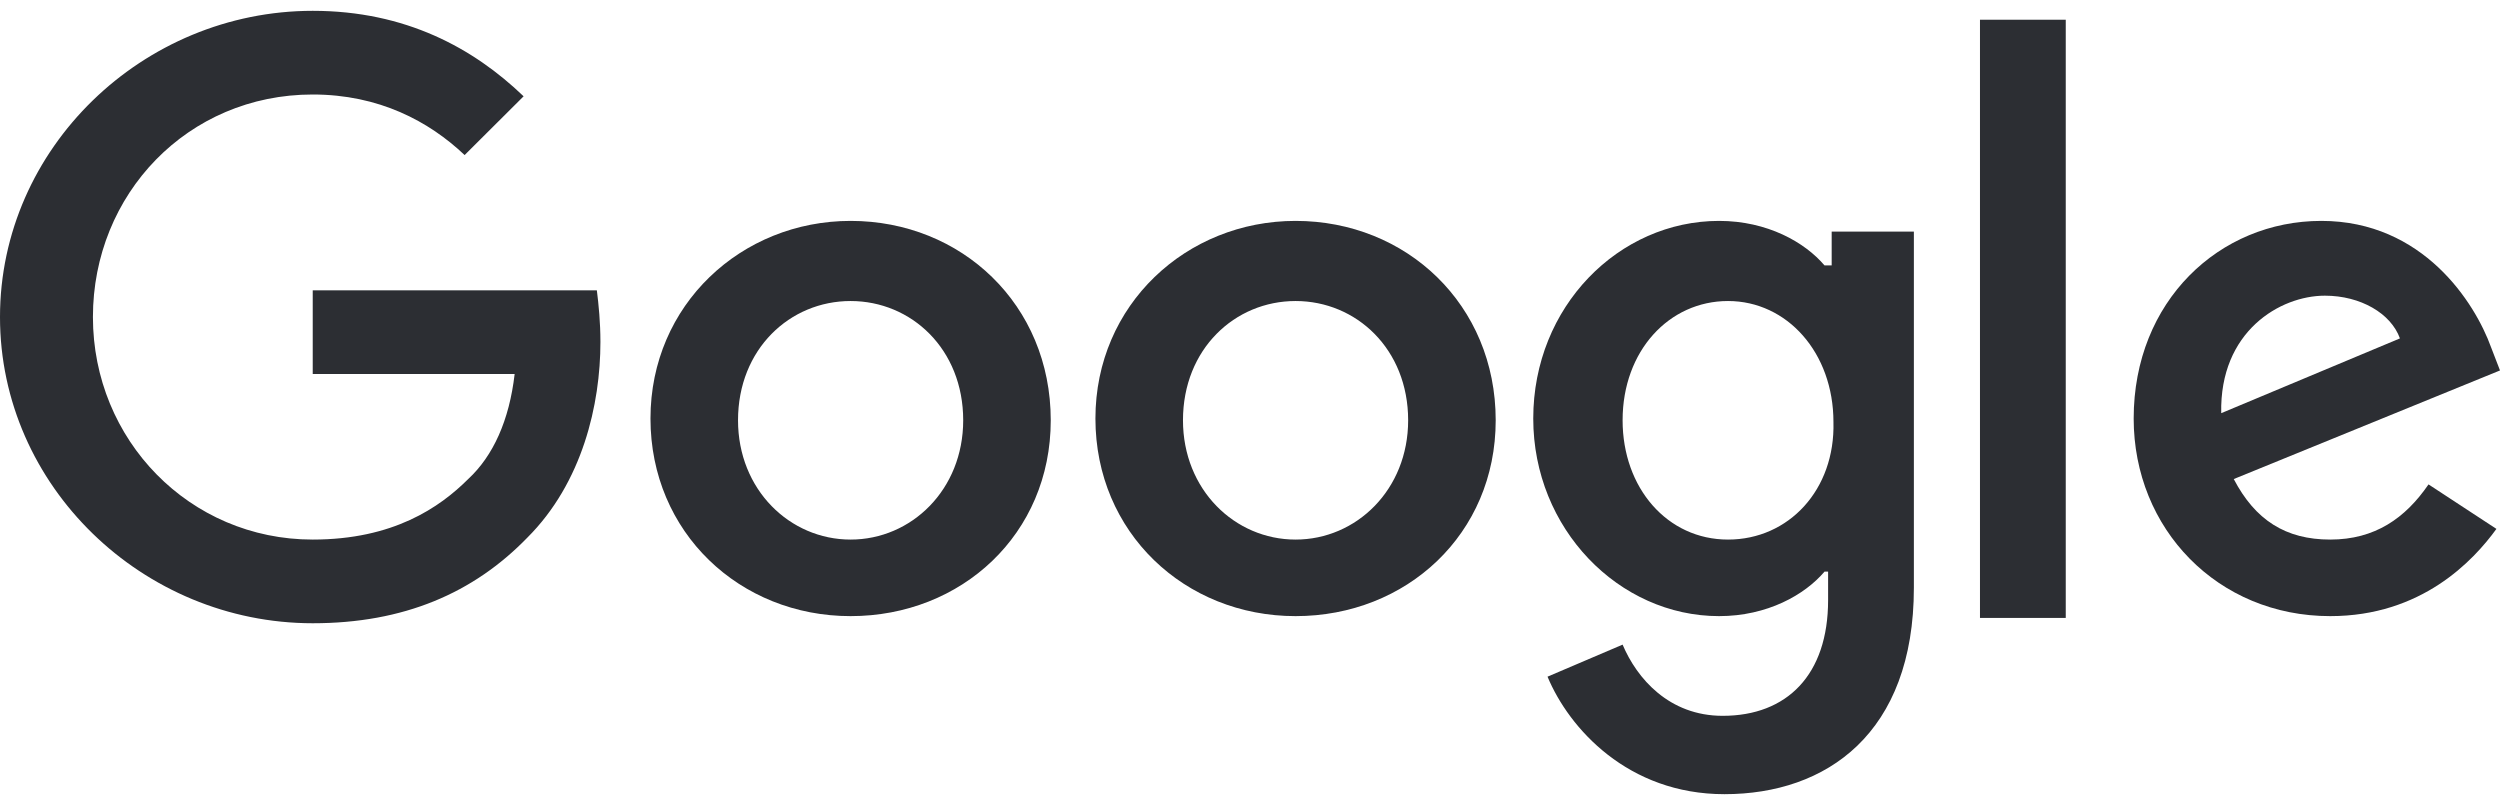
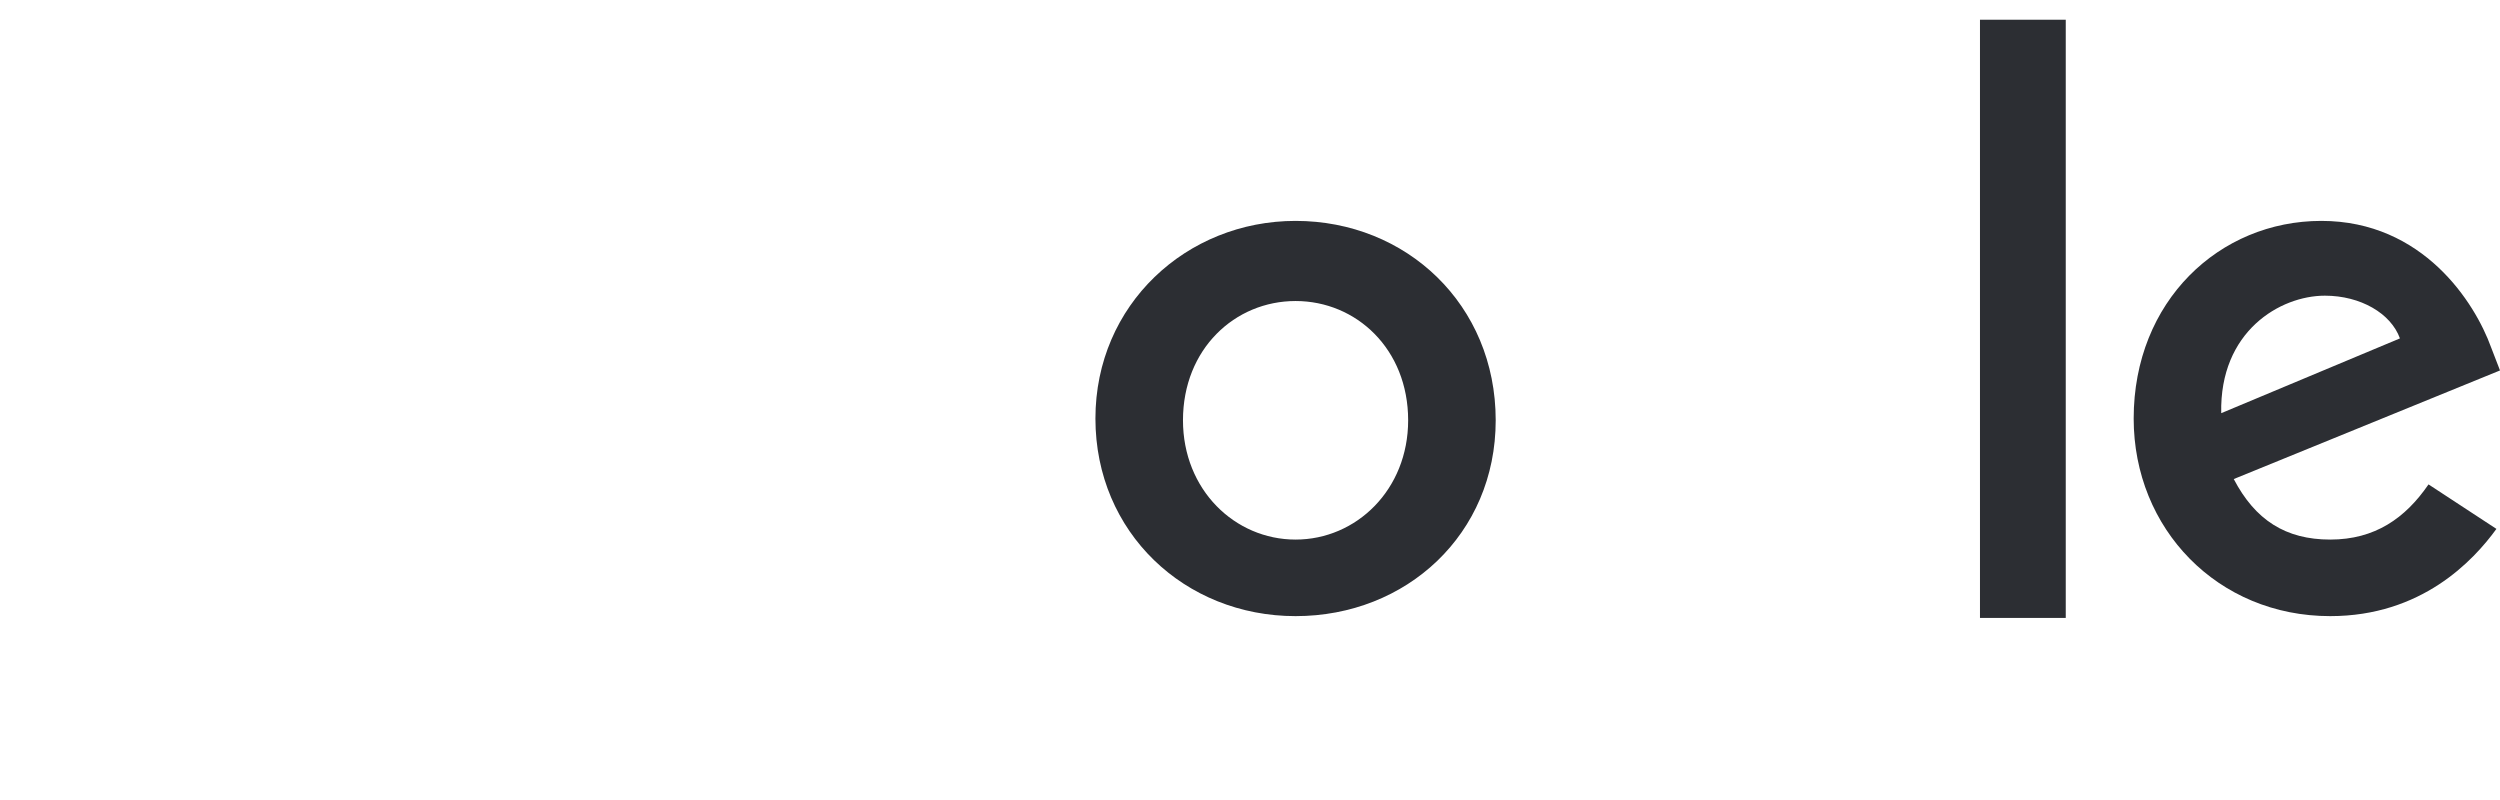
<svg xmlns="http://www.w3.org/2000/svg" width="100" height="32" viewBox="0 0 100 32" fill="none">
  <g clip-path="url(#clip0_2005_760)">
-     <path d="M12.509 11.614V14.961H20.586C20.372 16.812 19.728 18.236 18.728 19.162C17.584 20.302 15.726 21.583 12.509 21.583C7.577 21.583 3.717 17.596 3.717 12.682C3.717 7.768 7.505 3.78 12.509 3.78C15.154 3.78 17.155 4.848 18.585 6.202L20.944 3.852C18.942 1.929 16.226 0.433 12.509 0.433C5.718 0.433 0 5.917 0 12.682C0 19.447 5.718 24.93 12.509 24.93C16.154 24.93 18.942 23.72 21.087 21.512C23.302 19.305 24.017 16.171 24.017 13.679C24.017 12.896 23.946 12.183 23.874 11.614H12.509Z" fill="#2C2E33" />
-     <path d="M34.024 8.836C29.664 8.836 26.019 12.183 26.019 16.741C26.019 21.299 29.593 24.645 34.024 24.645C38.456 24.645 42.03 21.37 42.03 16.812C42.03 12.183 38.456 8.836 34.024 8.836ZM34.024 21.583C31.594 21.583 29.521 19.589 29.521 16.812C29.521 13.964 31.594 12.041 34.024 12.041C36.455 12.041 38.528 13.964 38.528 16.812C38.528 19.589 36.455 21.583 34.024 21.583Z" fill="#2C2E33" />
-     <path d="M73.124 10.617H72.981C72.195 9.691 70.693 8.836 68.763 8.836C64.761 8.836 61.33 12.255 61.33 16.741C61.33 21.156 64.761 24.645 68.763 24.645C70.693 24.645 72.195 23.791 72.981 22.865H73.124V24.005C73.124 26.995 71.48 28.633 68.906 28.633C66.762 28.633 65.475 27.138 64.904 25.785L61.901 27.067C62.759 29.132 65.118 31.767 68.978 31.767C73.052 31.767 76.555 29.346 76.555 23.506V9.264H73.267V10.617H73.124ZM69.121 21.583C66.691 21.583 64.904 19.518 64.904 16.812C64.904 14.035 66.762 12.041 69.121 12.041C71.48 12.041 73.338 14.106 73.338 16.883C73.41 19.589 71.551 21.583 69.121 21.583Z" fill="#2C2E33" />
    <path d="M51.823 8.836C47.462 8.836 43.817 12.183 43.817 16.741C43.817 21.299 47.391 24.645 51.823 24.645C56.254 24.645 59.828 21.37 59.828 16.812C59.828 12.183 56.254 8.836 51.823 8.836ZM51.823 21.583C49.392 21.583 47.319 19.589 47.319 16.812C47.319 13.964 49.392 12.041 51.823 12.041C54.253 12.041 56.326 13.964 56.326 16.812C56.326 19.589 54.253 21.583 51.823 21.583Z" fill="#2C2E33" />
-     <path d="M79.199 0.789H82.63V24.717H79.199V0.789Z" fill="#2C2E33" />
+     <path d="M79.199 0.789H82.63V24.717H79.199V0.789" fill="#2C2E33" />
    <path d="M93.209 21.583C91.422 21.583 90.207 20.8 89.35 19.162L100 14.818L99.643 13.892C98.999 12.112 96.926 8.836 92.852 8.836C88.778 8.836 85.347 12.041 85.347 16.741C85.347 21.156 88.706 24.645 93.209 24.645C96.855 24.645 98.928 22.438 99.857 21.156L97.141 19.376C96.212 20.729 94.996 21.583 93.209 21.583ZM92.995 11.827C94.425 11.827 95.64 12.539 95.997 13.536L88.849 16.527C88.778 13.252 91.208 11.827 92.995 11.827Z" fill="#2C2E33" />
  </g>
  <defs>
    <clipPath id="clip0_2005_760">
      <rect width="100" height="31.333" fill="white" transform="translate(0 0.433)" />
    </clipPath>
  </defs>
</svg>